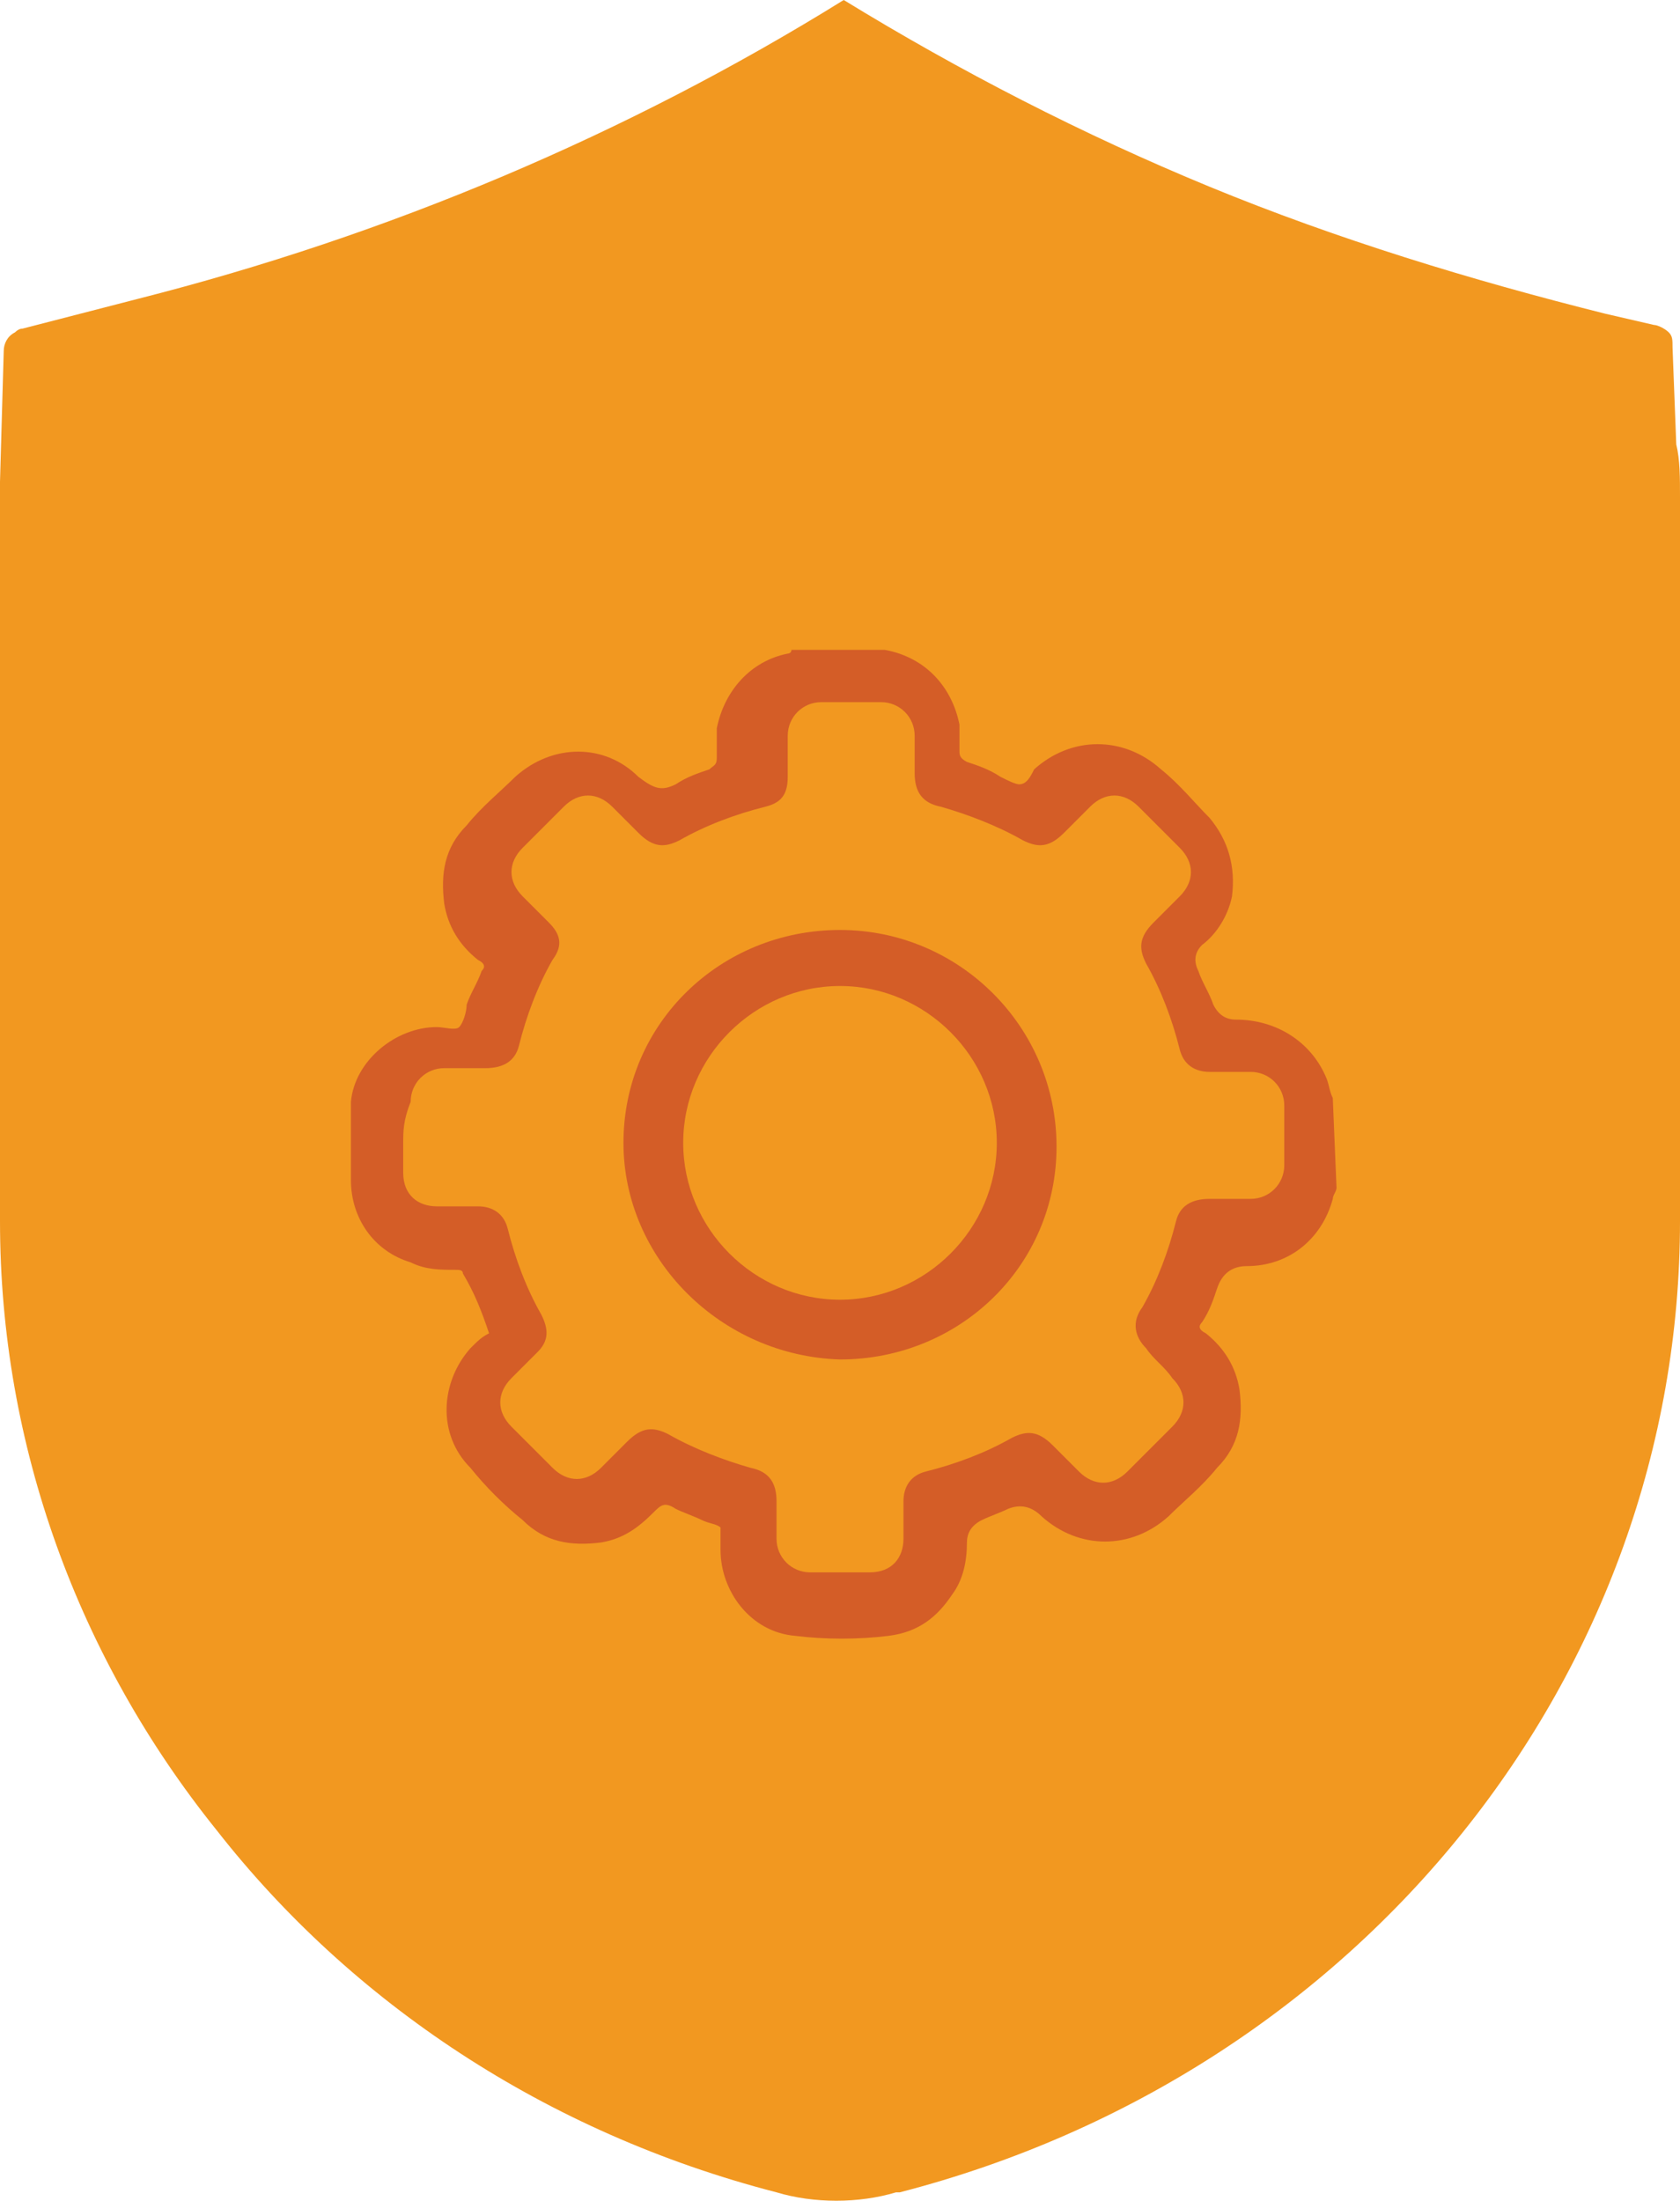
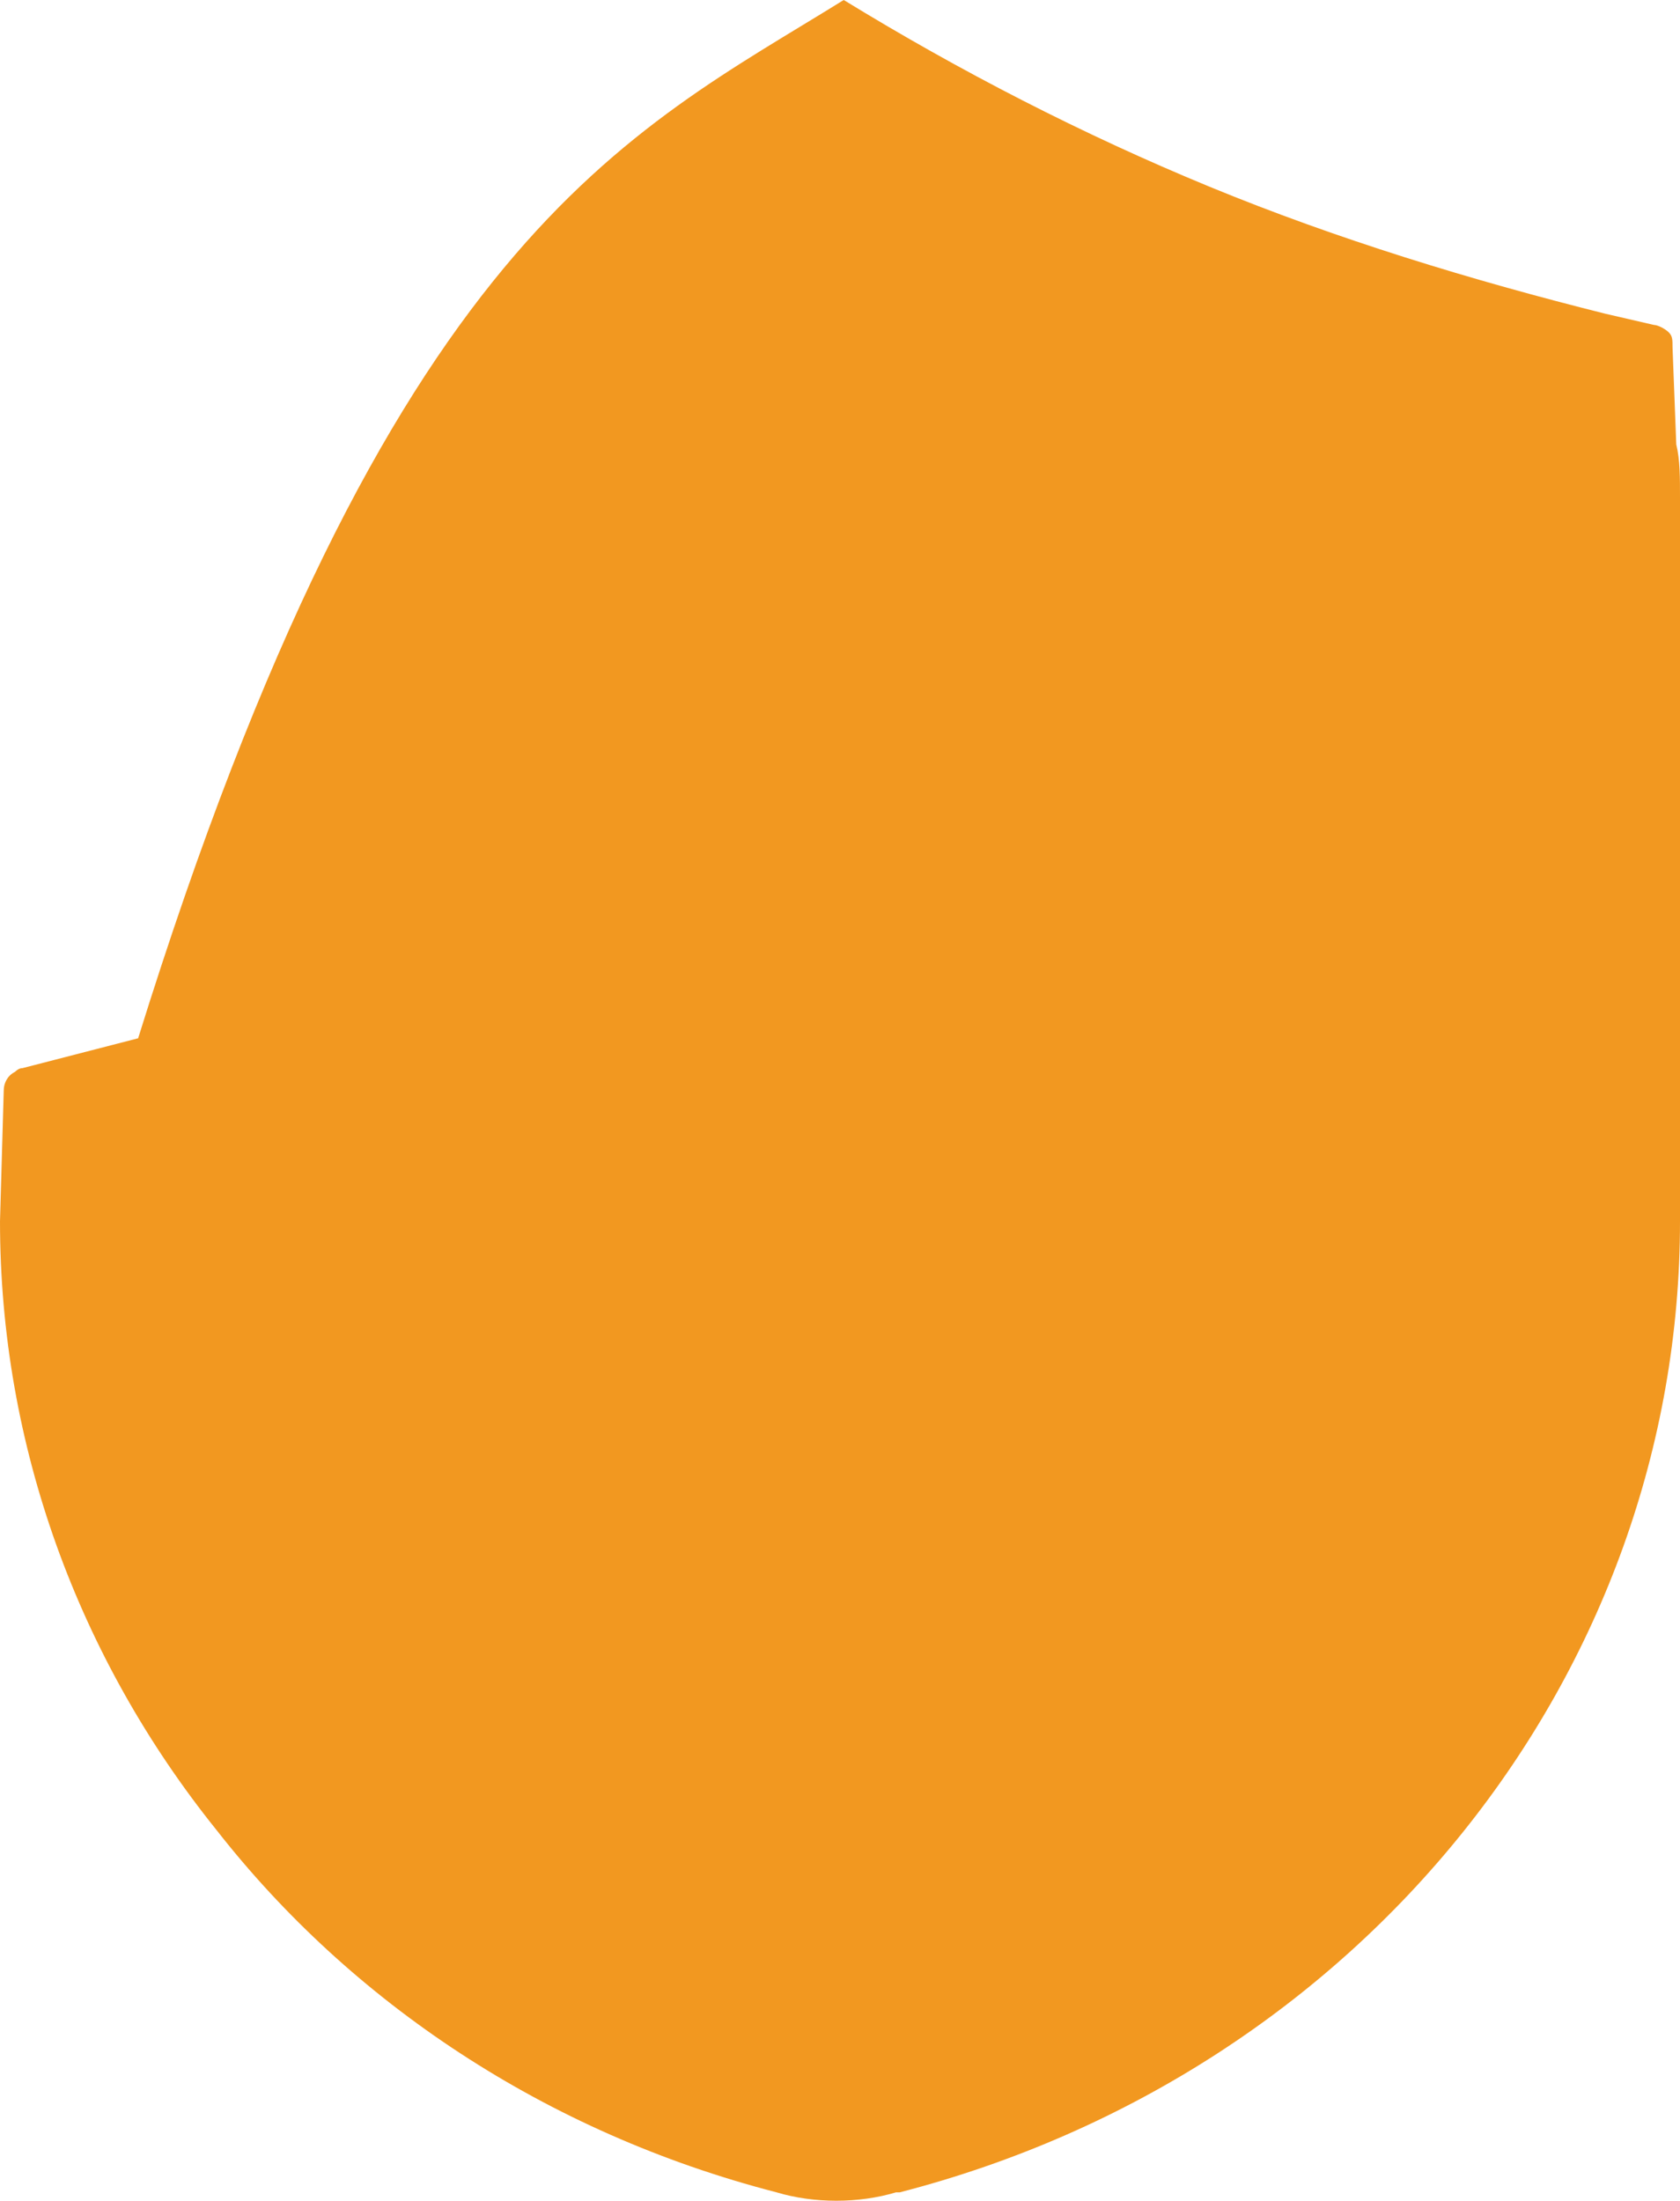
<svg xmlns="http://www.w3.org/2000/svg" id="Layer_2" viewBox="0 0 45 58.93">
  <g id="Layer_1-2">
-     <path d="m45,13.3v19.4c0,12.1-8.5,22.8-20.9,26h-.1c-1,.3-2.2.3-3.2,0-6.2-1.6-11.4-5.1-15-9.7-3.7-4.6-5.8-10.3-5.8-16.3V12.9l.1-3.5c0-.2.1-.4.3-.5q.1-.1.2-.1l3.1-.8C10.4,6.3,16.8,3.6,22.6,0c3.1,1.9,6.4,3.6,9.8,5s7,2.5,10.6,3.4l1.3.3c.1,0,.3.1.4.2s.1.2.1.4l.1,2.6c.1.4.1.9.1,1.4h0Z" style="fill:#f29820; stroke-width:0px;" />
-     <path d="m35.8,31.8c0,.1-.1.2-.1.3-.3,1.1-1.2,1.8-2.3,1.8q-.6,0-.8.6c-.1.3-.2.6-.4.9-.1.1-.1.2.1.3.5.4.8.9.9,1.5.1.8,0,1.5-.6,2.1-.4.5-.9.9-1.3,1.3-1,.9-2.4.9-3.4,0q-.4-.4-.9-.2c-.2.1-.5.2-.7.3q-.4.2-.4.6c0,.5-.1,1-.4,1.4-.4.6-.9,1-1.7,1.1-.8.1-1.7.1-2.5,0-1.2-.1-2-1.2-2-2.3v-.6c-.1-.1-.3-.1-.5-.2s-.5-.2-.7-.3c-.3-.2-.4-.1-.6.1-.4.4-.8.7-1.4.8-.8.1-1.5,0-2.1-.6-.5-.4-1-.9-1.4-1.4-.9-.9-.8-2.3,0-3.2.2-.2.3-.3.5-.4-.2-.6-.4-1.1-.7-1.6,0-.1-.1-.1-.2-.1-.4,0-.8,0-1.2-.2-1-.3-1.6-1.2-1.6-2.2v-2.1c.1-1.1,1.2-2,2.3-2,.2,0,.5.1.6,0s.2-.4.2-.6c.1-.3.3-.6.4-.9.1-.1.1-.2-.1-.3-.5-.4-.8-.9-.9-1.5-.1-.8,0-1.5.6-2.1.4-.5.9-.9,1.3-1.3,1-.9,2.4-.9,3.3,0,.4.3.6.4,1,.2.3-.2.6-.3.9-.4.1-.1.2-.1.2-.3v-.8c.2-1,.9-1.8,1.9-2,0,0,.1,0,.1-.1h2.5c1.1.2,1.8,1,2,2v.7c0,.1,0,.2.2.3.3.1.6.2.9.4.2.1.4.2.5.2.2,0,.3-.2.4-.4,1-.9,2.4-.9,3.4,0,.5.4.9.9,1.3,1.3.5.6.7,1.3.6,2.1-.1.5-.4,1-.8,1.3q-.3.3-.1.7c.1.3.3.6.4.9q.2.4.6.4c1.1,0,2,.6,2.4,1.5.1.2.1.4.2.6l.1,2.4h0Zm-25-1.2v.8c0,.6.4.9.9.9h1.1c.4,0,.7.2.8.6.2.8.5,1.6.9,2.3.2.4.2.7-.1,1l-.7.7c-.4.4-.4.9,0,1.3l1.1,1.1c.4.4.9.4,1.3,0l.7-.7c.4-.4.7-.4,1.1-.2.7.4,1.5.7,2.2.9.5.1.7.4.7.9v1c0,.5.4.9.9.9h1.6c.6,0,.9-.4.9-.9v-1c0-.4.2-.7.6-.8.8-.2,1.6-.5,2.3-.9.4-.2.7-.2,1.1.2l.7.7c.4.4.9.4,1.3,0l1.2-1.2c.4-.4.4-.9,0-1.3-.2-.3-.5-.5-.7-.8-.3-.3-.4-.7-.1-1.1.4-.7.7-1.5.9-2.3.1-.4.4-.6.9-.6h1.1c.5,0,.9-.4.9-.9v-1.6c0-.5-.4-.9-.9-.9h-1.1c-.4,0-.7-.2-.8-.6-.2-.8-.5-1.6-.9-2.3-.2-.4-.2-.7.2-1.1l.7-.7c.4-.4.4-.9,0-1.3l-1.1-1.1c-.4-.4-.9-.4-1.3,0l-.7.7c-.4.4-.7.4-1.1.2-.7-.4-1.5-.7-2.2-.9-.5-.1-.7-.4-.7-.9v-1c0-.5-.4-.9-.9-.9h-1.6c-.5,0-.9.4-.9.9v1.1c0,.5-.2.7-.6.8-.8.2-1.6.5-2.3.9-.4.2-.7.2-1.1-.2l-.7-.7c-.4-.4-.9-.4-1.3,0l-1.1,1.1c-.4.4-.4.9,0,1.3l.7.7c.3.3.4.6.1,1-.4.7-.7,1.5-.9,2.3-.1.4-.4.6-.9.6h-1.1c-.5,0-.9.4-.9.9-.2.5-.2.8-.2,1.1h0Z" style="fill:#d45d27; stroke-width:0px;" />
-     <path d="m16.7,30.6c0-3.2,2.6-5.7,5.8-5.7s5.8,2.6,5.8,5.8-2.6,5.7-5.8,5.7c-3.2-.1-5.8-2.7-5.8-5.8Zm10,0c0-2.3-1.9-4.2-4.2-4.2s-4.2,1.9-4.2,4.2,1.9,4.2,4.2,4.2,4.2-1.9,4.2-4.2Z" style="fill:#d45d27; stroke-width:0px;" />
+     <path d="m45,13.3v19.4c0,12.1-8.5,22.8-20.9,26h-.1c-1,.3-2.2.3-3.2,0-6.2-1.6-11.4-5.1-15-9.7-3.7-4.6-5.8-10.3-5.8-16.3l.1-3.5c0-.2.1-.4.3-.5q.1-.1.2-.1l3.1-.8C10.4,6.3,16.8,3.6,22.6,0c3.1,1.9,6.4,3.6,9.8,5s7,2.5,10.6,3.4l1.3.3c.1,0,.3.1.4.2s.1.2.1.4l.1,2.6c.1.4.1.9.1,1.4h0Z" style="fill:#f29820; stroke-width:0px;" />
  </g>
</svg>